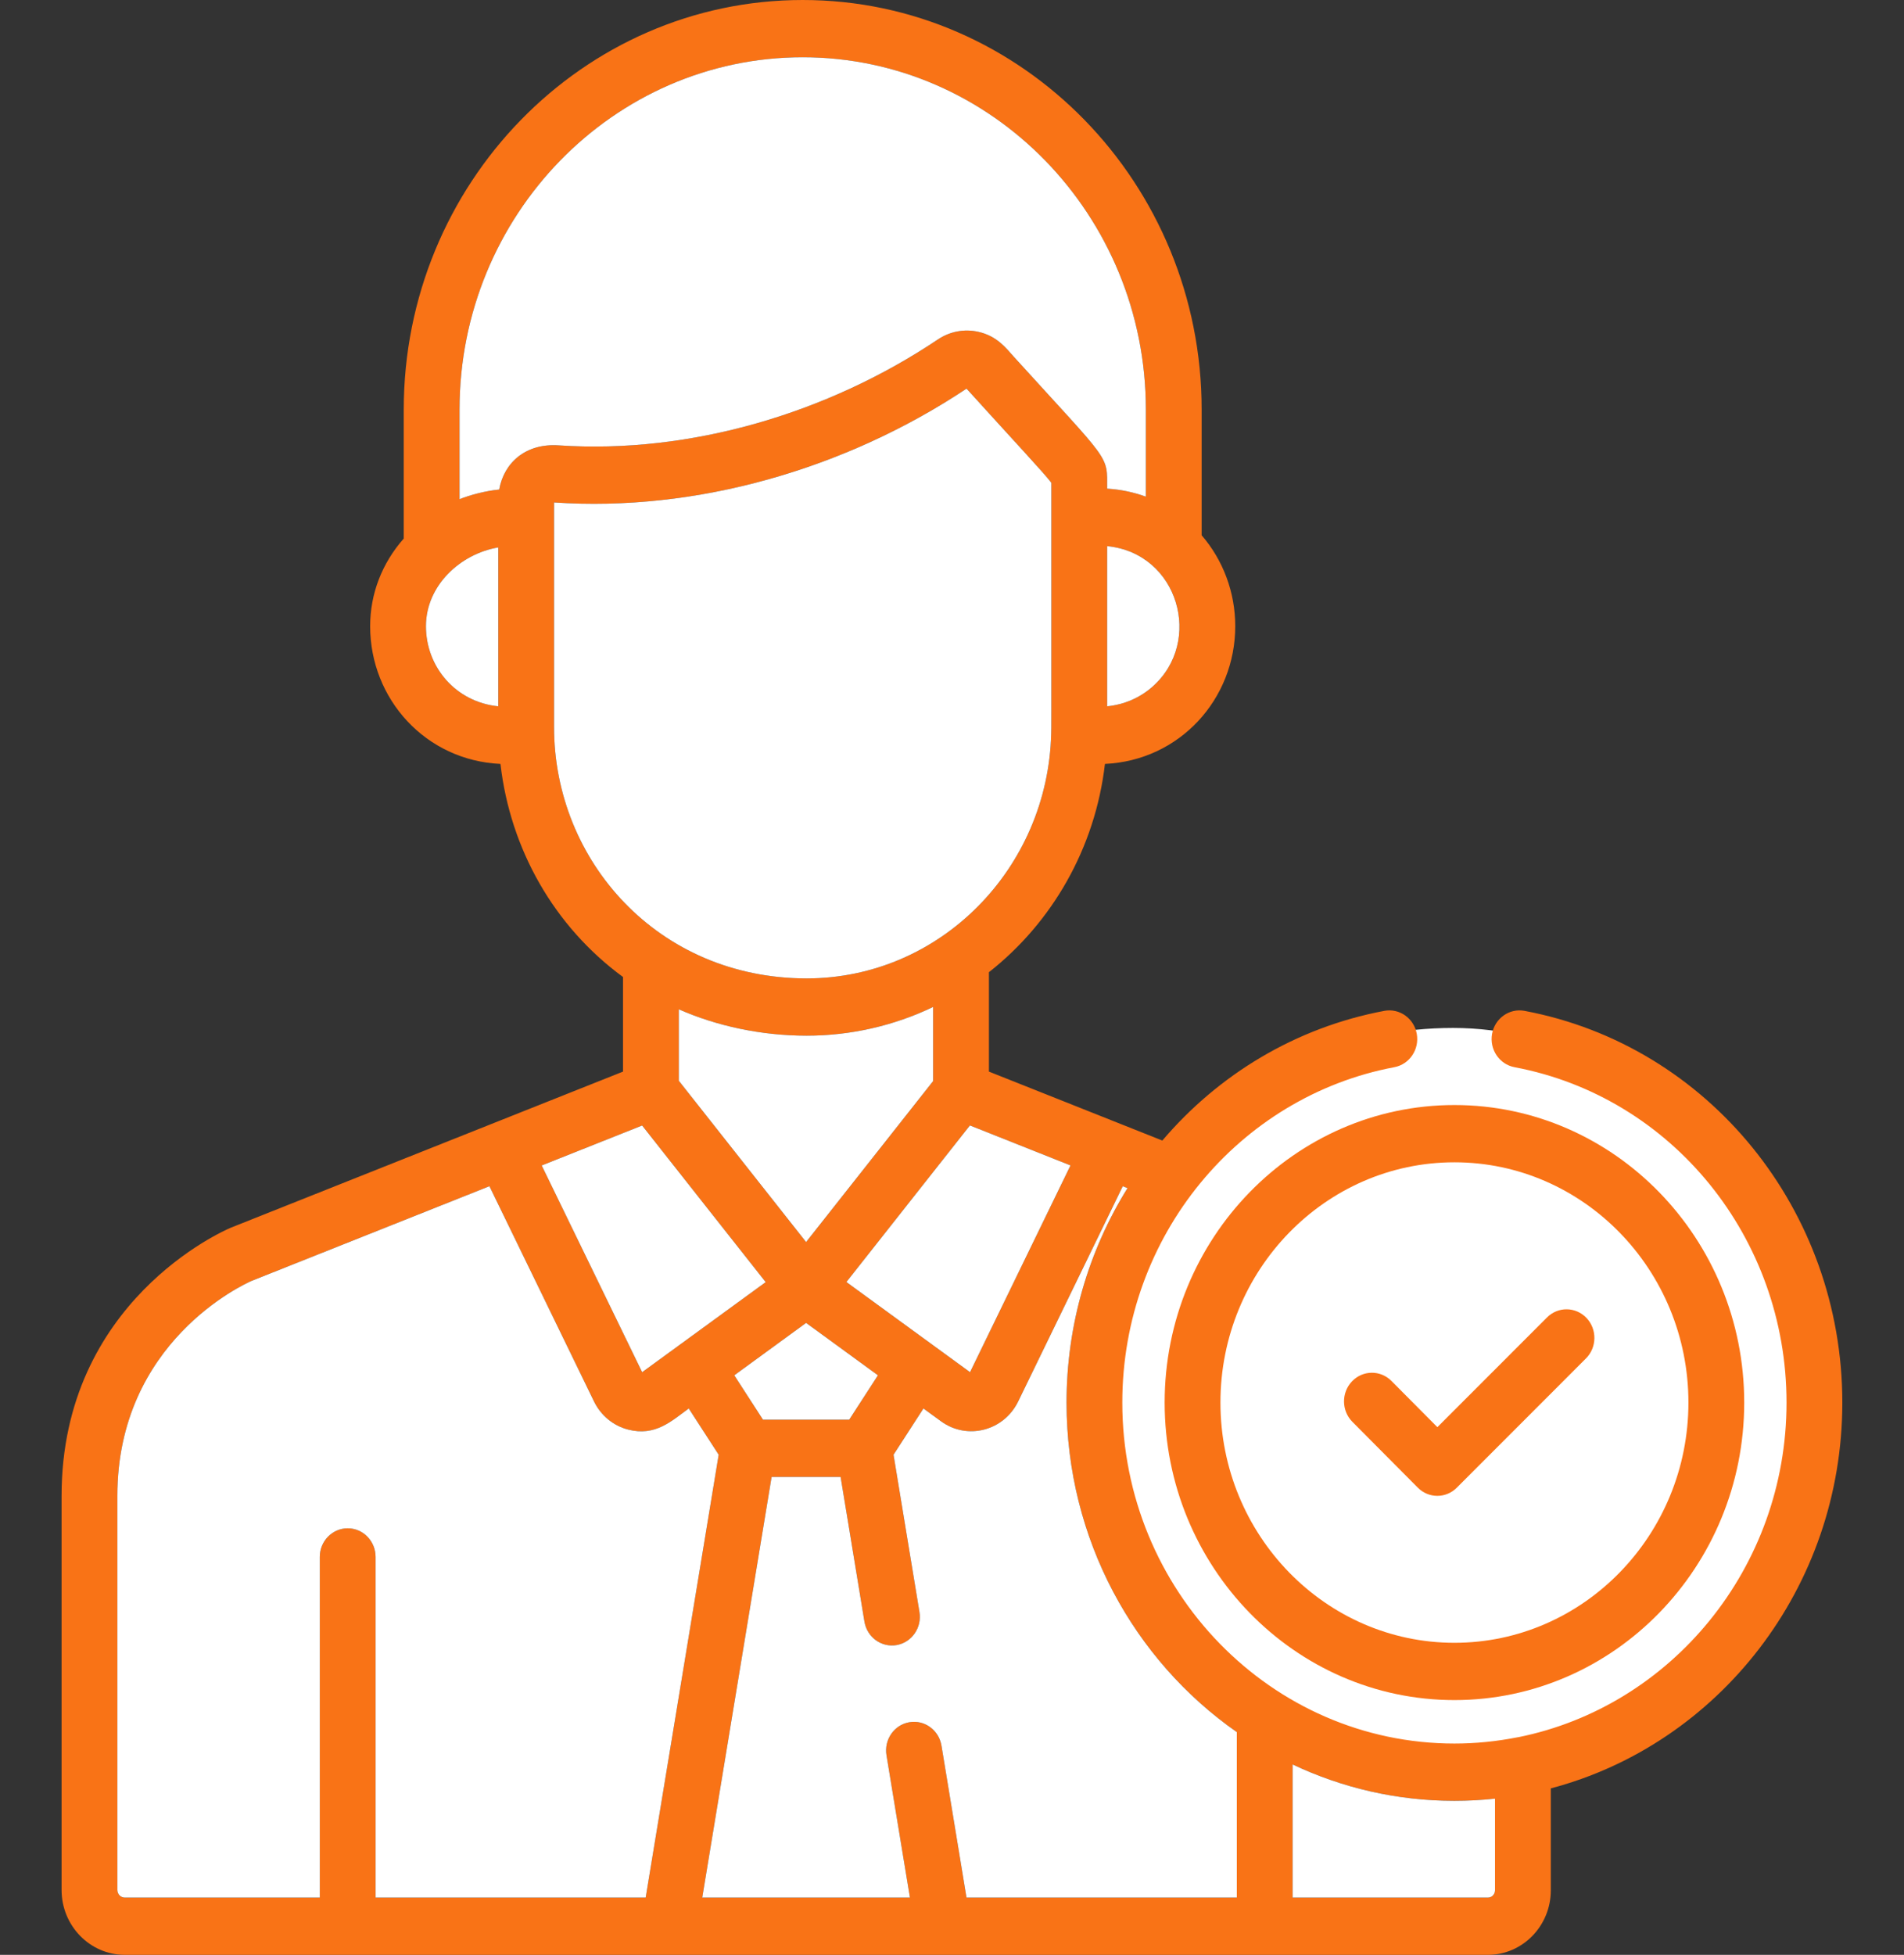
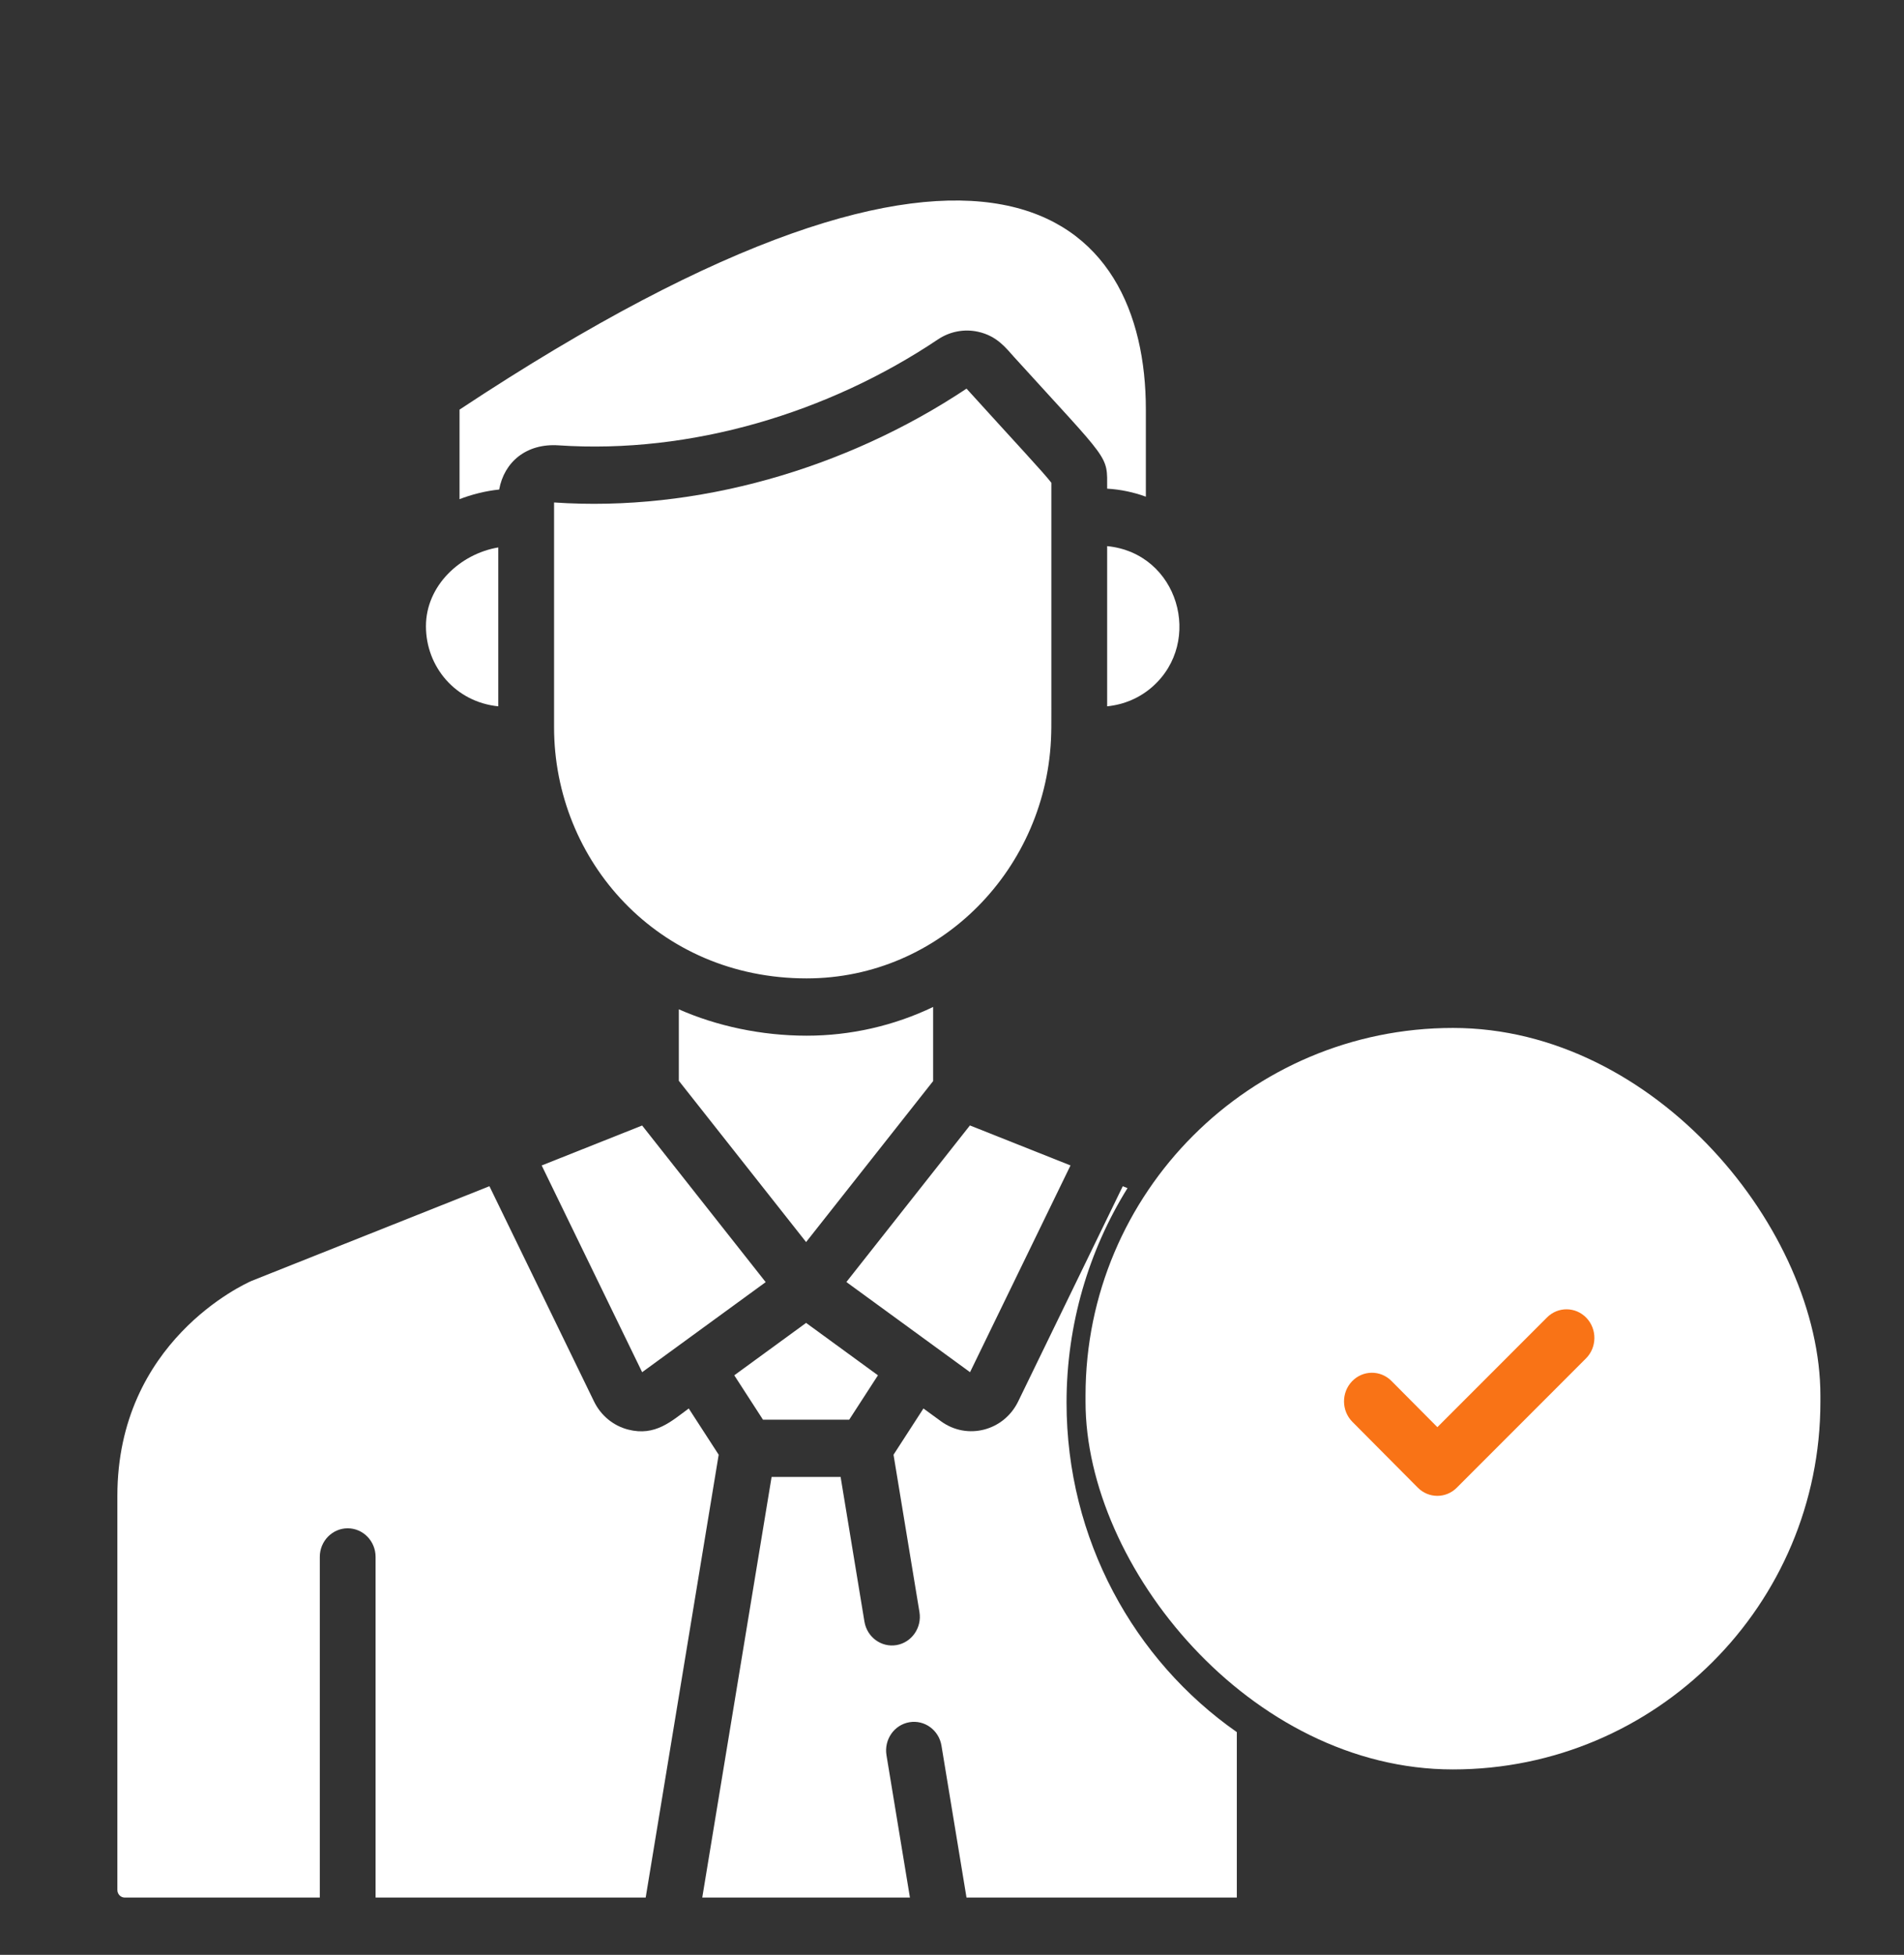
<svg xmlns="http://www.w3.org/2000/svg" width="76" height="78" viewBox="0 0 76 78" fill="none">
  <rect x="0" y="0" width="76" height="78" fill="#333333" stroke="none" />
  <rect x="43.33" y="41.016" width="29.333" height="29.586" rx="14.667" fill="white" />
-   <path d="M60.853 40.334C60.249 40.221 59.668 40.631 59.557 41.252C59.447 41.873 59.847 42.468 60.452 42.582C66.744 43.766 71.311 49.394 71.311 55.964C71.311 62.568 66.703 68.087 60.613 69.314C60.601 69.316 60.589 69.317 60.577 69.319C59.74 69.485 58.892 69.569 58.055 69.569C50.745 69.569 44.798 63.466 44.798 55.964C44.798 49.309 49.468 43.747 55.657 42.582C56.262 42.468 56.663 41.873 56.552 41.252C56.441 40.631 55.86 40.22 55.256 40.334C51.708 41.002 48.631 42.882 46.396 45.509L39.474 42.758V38.792C41.982 36.822 43.712 33.86 44.105 30.481C47.086 30.345 49.306 27.897 49.306 24.986C49.306 23.638 48.823 22.351 47.965 21.358V16.344C47.965 7.332 40.821 0 32.041 0C23.26 0 16.116 7.332 16.116 16.344V21.488C15.248 22.473 14.775 23.692 14.775 24.986C14.775 27.894 16.991 30.345 19.976 30.481C20.367 33.881 22.116 36.966 24.869 38.984V42.758L9.225 48.982C9.218 48.985 9.211 48.988 9.204 48.991C8.929 49.107 2.458 51.926 2.458 59.688V75.412C2.458 76.839 3.59 78 4.98 78C5.671 78 58.658 78 59.392 78C60.776 78 61.902 76.845 61.902 75.424V71.358C68.584 69.598 73.538 63.364 73.538 55.964C73.538 48.291 68.203 41.718 60.853 40.334ZM42.73 46.502L38.72 54.752C38.717 54.75 38.714 54.747 38.708 54.743C38.579 54.65 37.503 53.864 33.784 51.154C36.629 47.549 35.676 48.756 38.715 44.906L42.73 46.502ZM35.044 54.876L33.897 56.647H30.455L29.309 54.876L32.176 52.785L35.044 54.876ZM27.096 43.125V40.273C28.601 40.937 30.385 41.325 32.198 41.325C33.946 41.325 35.676 40.932 37.247 40.179V43.136L32.176 49.56L27.096 43.125ZM46.002 27.4C45.496 27.847 44.873 28.113 44.193 28.183V21.791C47.044 22.074 48.04 25.602 46.002 27.4ZM19.889 28.183C18.177 28.009 17.002 26.602 17.002 24.986C17.002 23.367 18.372 22.098 19.889 21.843V28.183ZM19.925 19.534C19.407 19.582 18.79 19.74 18.343 19.918V16.344C18.343 8.592 24.488 2.285 32.041 2.285C39.593 2.285 45.738 8.592 45.738 16.344V19.818C45.247 19.639 44.729 19.53 44.193 19.498C44.193 18.124 44.355 18.515 40.476 14.244C40.166 13.902 39.802 13.401 39.033 13.236C38.498 13.12 37.923 13.218 37.436 13.545C33.061 16.478 27.571 18.125 22.297 17.77C21.009 17.683 20.124 18.435 19.925 19.534ZM22.116 29.015C22.116 28.058 22.116 21.041 22.116 20.049C27.781 20.438 33.758 18.717 38.58 15.507C40.592 17.726 41.674 18.877 41.966 19.263C41.966 30.661 41.969 28.633 41.96 29.265C41.83 34.652 37.528 39.039 32.198 39.039C26.27 39.04 22.116 34.348 22.116 29.015ZM25.631 44.909L30.563 51.158C28.956 52.329 26.468 54.143 25.632 54.752L21.622 46.503L25.631 44.909ZM14.992 75.715V62.123C14.992 61.492 14.493 60.981 13.879 60.981C13.264 60.981 12.765 61.492 12.765 62.123V75.715H4.98C4.818 75.715 4.685 75.579 4.685 75.412V59.688C4.685 53.54 9.744 51.239 10.044 51.108L19.536 47.331L23.711 55.92C23.984 56.481 24.481 56.89 25.074 57.042C26.159 57.321 26.805 56.7 27.492 56.2L28.687 58.045L25.773 75.715H14.992ZM49.369 75.715H38.579L37.58 69.655C37.478 69.033 36.905 68.614 36.297 68.719C35.69 68.824 35.282 69.414 35.385 70.036L36.321 75.715H28.031L30.799 58.932H33.554L34.505 64.704C34.608 65.326 35.182 65.745 35.789 65.64C36.395 65.534 36.803 64.945 36.701 64.323L35.666 58.045L36.86 56.2L37.561 56.711C38.607 57.473 40.069 57.096 40.641 55.92L44.816 47.332L45.006 47.407C43.458 49.892 42.572 52.85 42.572 55.964C42.572 61.425 45.27 66.251 49.369 69.113L49.369 75.715ZM59.675 75.424C59.675 75.585 59.548 75.715 59.392 75.715H51.596V70.404C53.563 71.335 55.751 71.855 58.055 71.855C58.602 71.855 59.143 71.825 59.675 71.768L59.675 75.424Z" fill="#F97316" />
  <path d="M22.116 29.015V20.049C27.781 20.438 33.758 18.717 38.58 15.507C40.592 17.726 41.674 18.877 41.966 19.263C41.966 30.661 41.969 28.633 41.96 29.265C41.83 34.652 37.528 39.039 32.198 39.039C26.27 39.04 22.116 34.348 22.116 29.015Z" fill="white" />
-   <path d="M19.925 19.534C19.407 19.582 18.79 19.74 18.343 19.918V16.344C18.343 8.592 24.488 2.285 32.041 2.285C39.593 2.285 45.738 8.592 45.738 16.344V19.818C45.247 19.639 44.729 19.53 44.193 19.498C44.193 18.124 44.355 18.515 40.476 14.244C40.166 13.902 39.802 13.401 39.033 13.236C38.498 13.12 37.923 13.218 37.436 13.545C33.061 16.478 27.571 18.125 22.297 17.77C21.009 17.683 20.124 18.435 19.925 19.534Z" fill="white" />
+   <path d="M19.925 19.534C19.407 19.582 18.79 19.74 18.343 19.918V16.344C39.593 2.285 45.738 8.592 45.738 16.344V19.818C45.247 19.639 44.729 19.53 44.193 19.498C44.193 18.124 44.355 18.515 40.476 14.244C40.166 13.902 39.802 13.401 39.033 13.236C38.498 13.12 37.923 13.218 37.436 13.545C33.061 16.478 27.571 18.125 22.297 17.77C21.009 17.683 20.124 18.435 19.925 19.534Z" fill="white" />
  <path d="M19.889 28.183C18.177 28.009 17.002 26.602 17.002 24.986C17.002 23.367 18.372 22.098 19.889 21.843V28.183Z" fill="white" />
  <path d="M46.002 27.4C45.496 27.847 44.873 28.113 44.193 28.183V21.791C47.044 22.074 48.04 25.602 46.002 27.4Z" fill="white" />
  <path d="M27.096 43.125V40.273C28.601 40.937 30.385 41.325 32.198 41.325C33.946 41.325 35.676 40.932 37.247 40.179V43.136L32.176 49.56L27.096 43.125Z" fill="white" />
  <path d="M42.73 46.502L38.72 54.752L38.708 54.743C38.579 54.65 37.503 53.864 33.784 51.154C36.629 47.549 35.676 48.756 38.715 44.906L42.73 46.502Z" fill="white" />
  <path d="M25.631 44.909L30.563 51.158C28.956 52.329 26.468 54.143 25.632 54.752L21.622 46.503L25.631 44.909Z" fill="white" />
  <path d="M14.992 75.715V62.123C14.992 61.492 14.493 60.981 13.879 60.981C13.264 60.981 12.765 61.492 12.765 62.123V75.715H4.98C4.818 75.715 4.685 75.579 4.685 75.412V59.688C4.685 53.54 9.744 51.239 10.044 51.108L19.536 47.331L23.711 55.92C23.984 56.481 24.481 56.89 25.074 57.042C26.159 57.321 26.805 56.7 27.492 56.2L28.687 58.045L25.773 75.715H14.992Z" fill="white" />
  <path d="M49.369 75.715H38.579L37.58 69.655C37.478 69.033 36.905 68.614 36.297 68.719C35.69 68.824 35.282 69.414 35.385 70.036L36.321 75.715H28.031L30.799 58.932H33.554L34.505 64.704C34.608 65.326 35.182 65.745 35.789 65.64C36.395 65.534 36.803 64.945 36.701 64.323L35.666 58.045L36.86 56.2L37.561 56.711C38.607 57.473 40.069 57.096 40.641 55.92L44.816 47.332L45.006 47.407C43.458 49.892 42.572 52.85 42.572 55.964C42.572 61.425 45.27 66.251 49.369 69.113L49.369 75.715Z" fill="white" />
  <path d="M35.044 54.876L33.897 56.647H30.455L29.309 54.876L32.176 52.785L35.044 54.876Z" fill="white" />
-   <path d="M59.675 75.424C59.675 75.585 59.548 75.715 59.392 75.715H51.596V70.404C53.563 71.335 55.751 71.855 58.055 71.855C58.602 71.855 59.143 71.825 59.675 71.768L59.675 75.424Z" fill="white" />
  <path d="M63.326 52.587C62.897 52.136 62.192 52.126 61.751 52.567L57.374 56.945L55.541 55.101C55.102 54.659 54.397 54.666 53.966 55.117C53.536 55.568 53.543 56.291 53.982 56.733L56.593 59.359C56.809 59.577 57.091 59.686 57.372 59.686C57.653 59.686 57.933 59.578 58.149 59.361L63.305 54.203C63.746 53.763 63.755 53.039 63.326 52.587Z" fill="#F97316" />
-   <path d="M58.055 44.092C51.677 44.092 46.488 49.418 46.488 55.964C46.488 62.51 51.677 67.835 58.055 67.835C64.433 67.835 69.622 62.51 69.622 55.964C69.622 49.418 64.433 44.092 58.055 44.092ZM58.055 65.549C52.905 65.549 48.715 61.249 48.715 55.964C48.715 50.678 52.904 46.377 58.055 46.377C63.205 46.377 67.395 50.678 67.395 55.964C67.395 61.249 63.205 65.549 58.055 65.549Z" fill="#F97316" />
</svg>